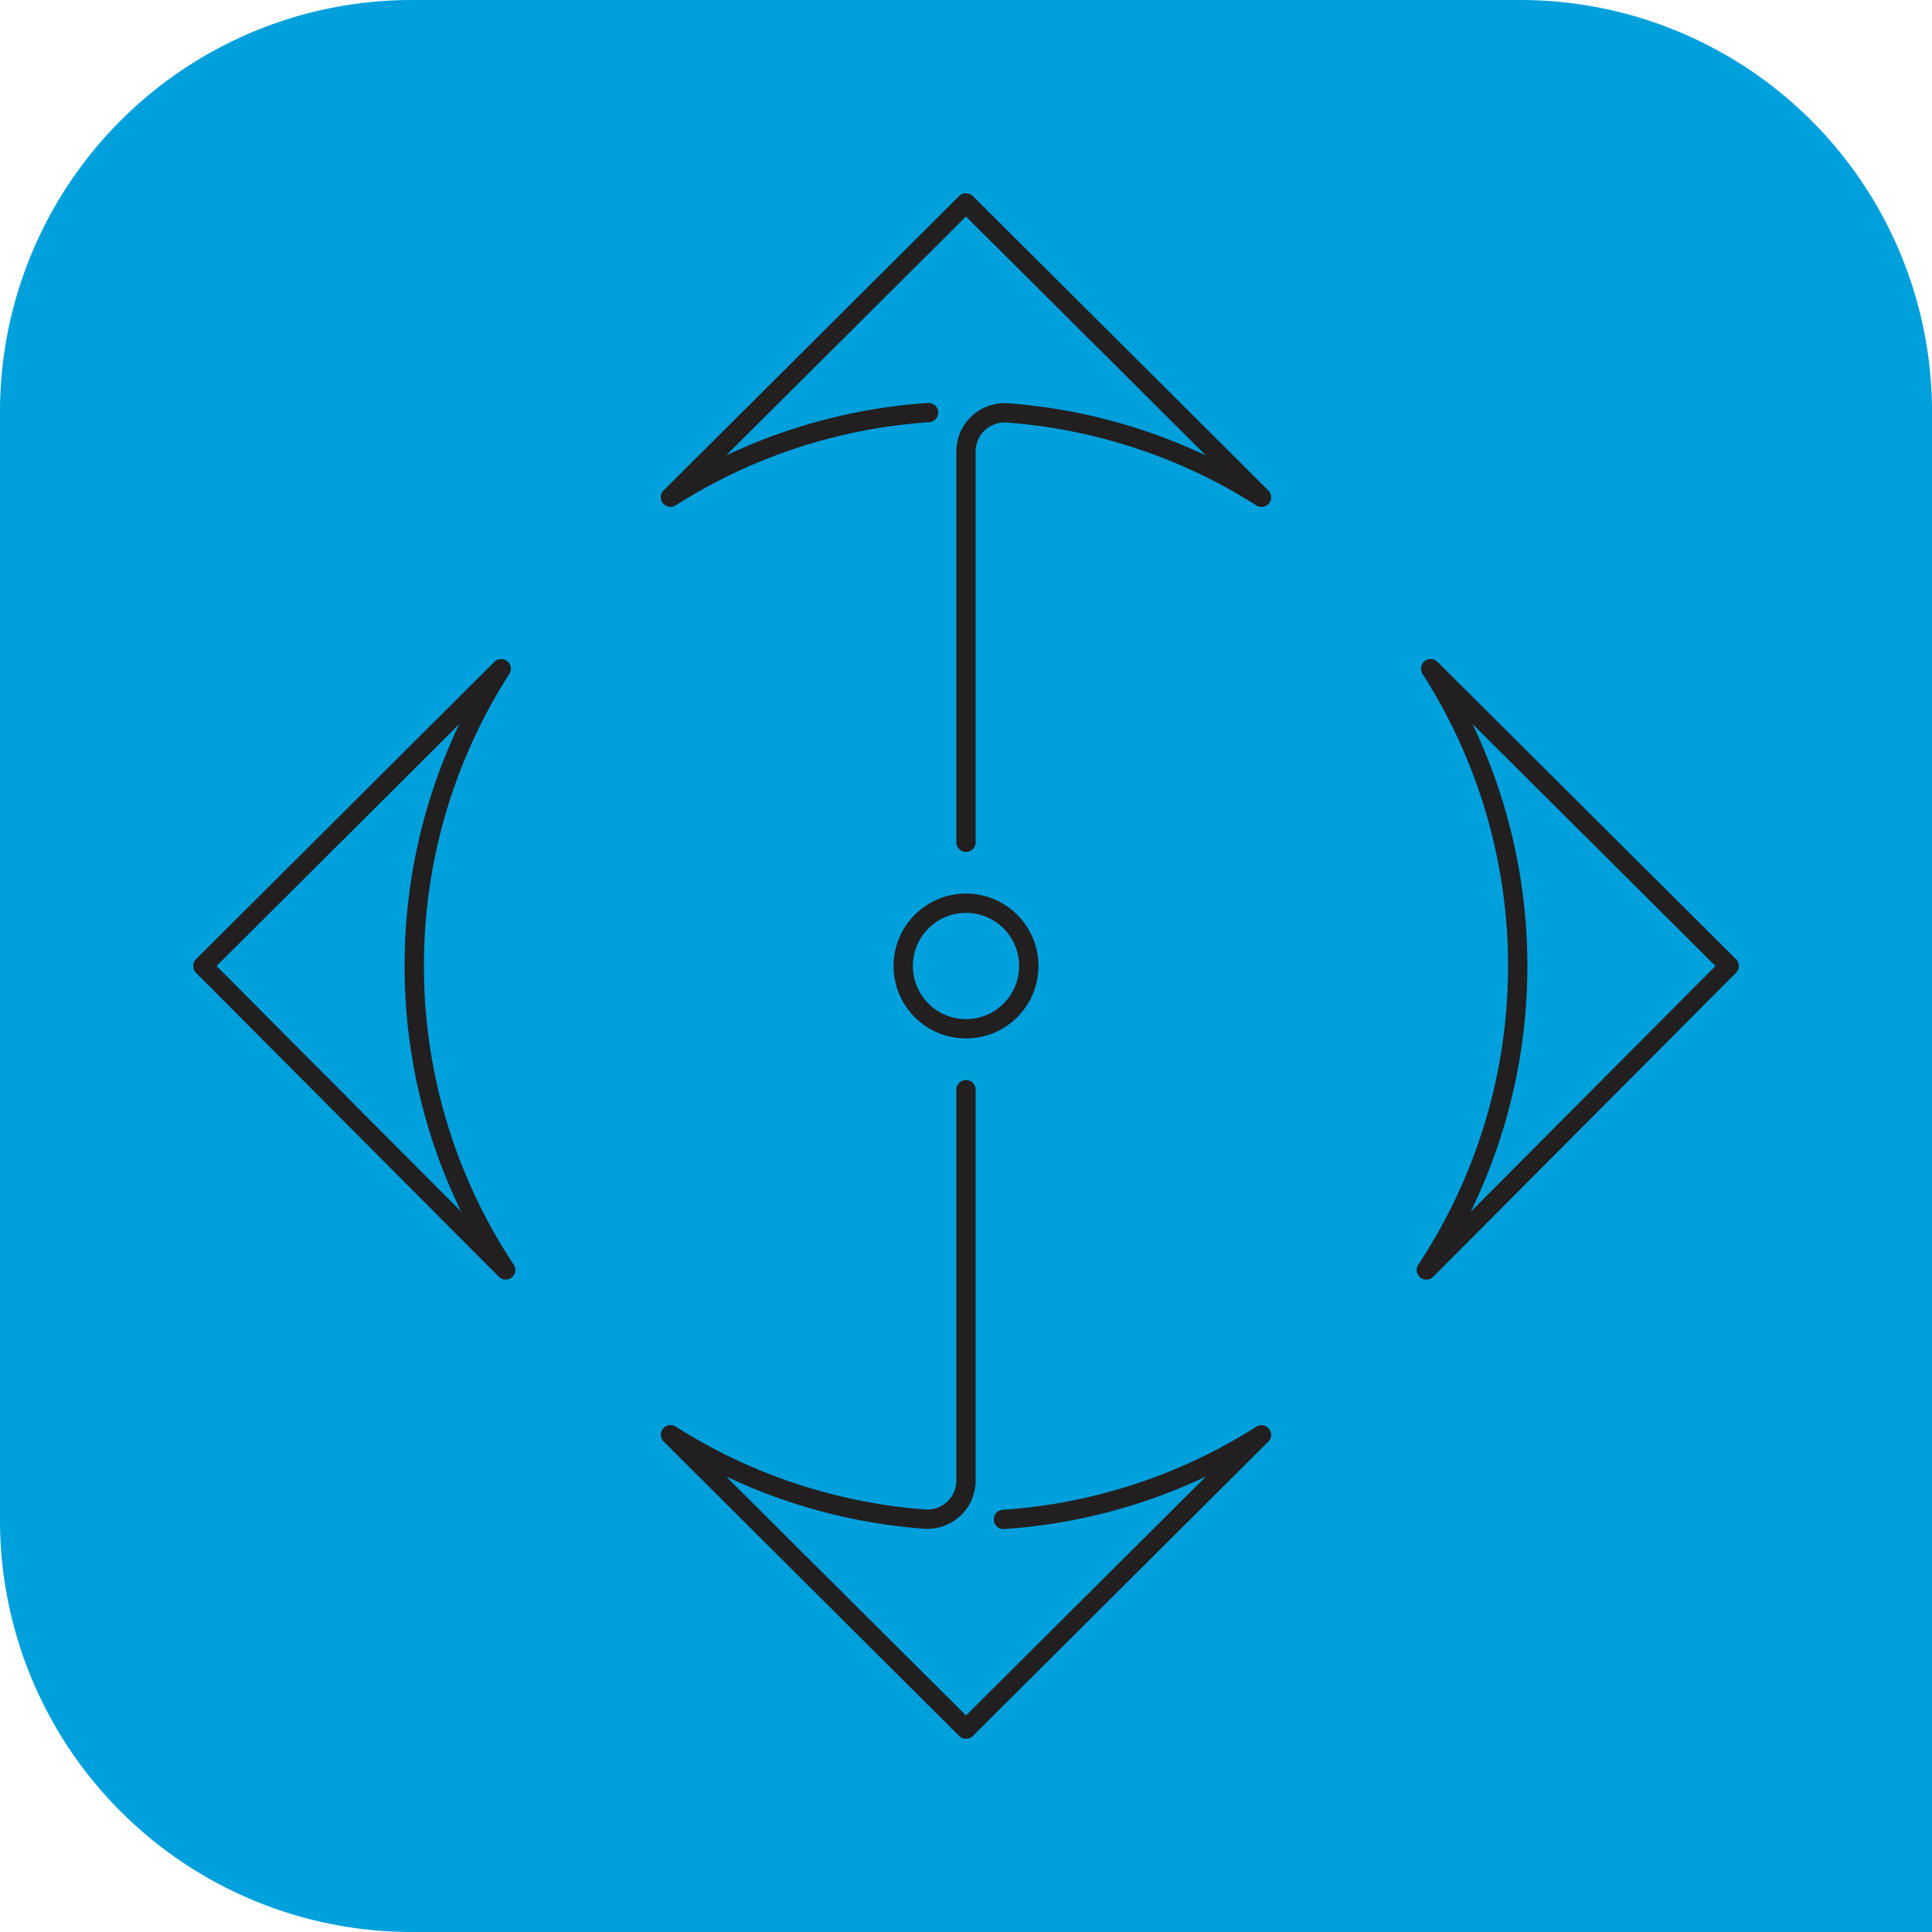
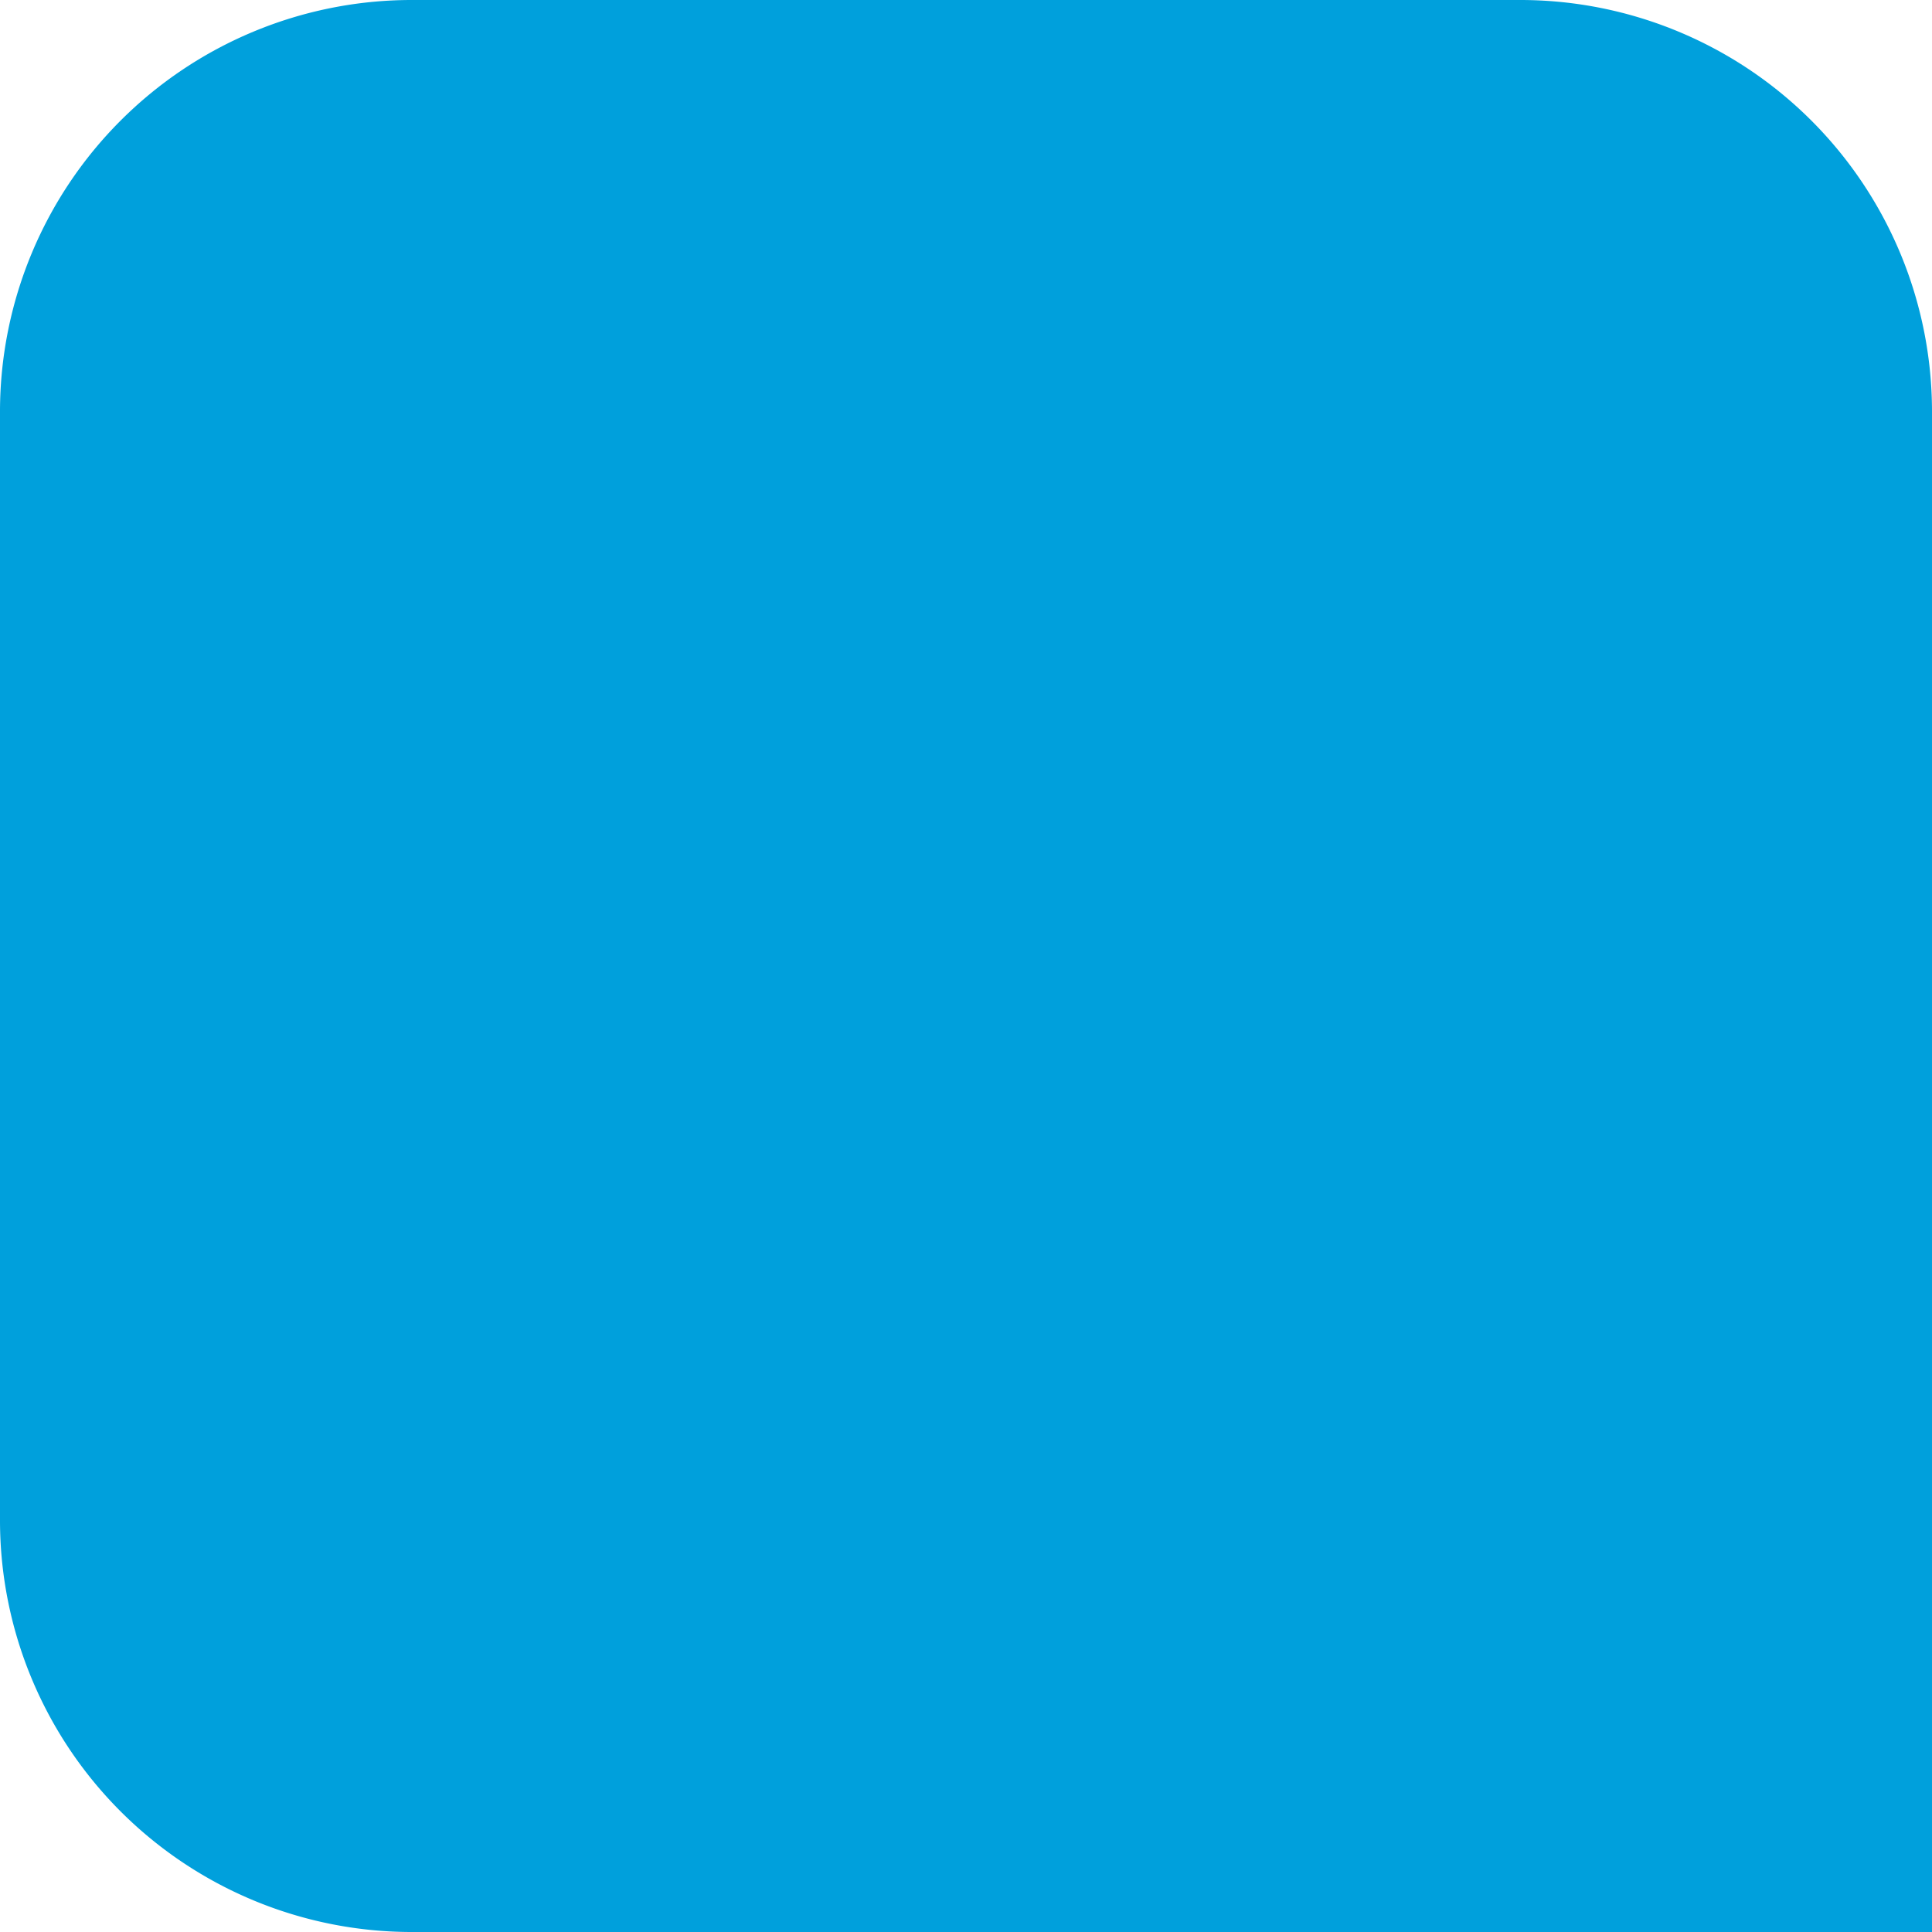
<svg xmlns="http://www.w3.org/2000/svg" viewBox="0 0 400 400">
  <defs>
    <style>.cls-1,.cls-4{fill:none;}.cls-2{fill:#00a0dc;}.cls-3{clip-path:url(#clip-path);}.cls-4{stroke:#221f20;stroke-linecap:round;stroke-linejoin:round;stroke-width:4px;}</style>
    <clipPath id="clip-path">
-       <rect class="cls-1" x="40" y="40" width="320" height="320" />
-     </clipPath>
+       </clipPath>
  </defs>
  <g id="color">
    <path class="cls-2" d="M400,85V400H85A85.25,85.25,0,0,1,0,315V85A85.25,85.25,0,0,1,85,0H315A85.25,85.25,0,0,1,400,85Z" />
  </g>
  <g id="icon">
    <g id="icons-black_product-enhancement-restricted-usage">
      <g class="cls-3">
        <g class="cls-3">
-           <circle class="cls-4" cx="200" cy="200" r="13" />
-           <path class="cls-4" d="M295.31,262.94,358,200l-61.8-61.56a114.11,114.11,0,0,1-.89,124.49Z" />
          <path class="cls-4" d="M85.77,200a113.69,113.69,0,0,1,18-61.56L42,200l62.69,62.93A113.71,113.71,0,0,1,85.77,200Z" />
-           <path class="cls-4" d="M200,174.38V93.49a8,8,0,0,1,8.59-8,113.51,113.51,0,0,1,52.59,17.46L200,42l-61.18,60.94a113.64,113.64,0,0,1,53.43-17.52" />
-           <path class="cls-4" d="M200,225.61v80.9a8,8,0,0,1-8.59,8,113.68,113.68,0,0,1-52.59-17.47L200,358l61.18-60.94a113.53,113.53,0,0,1-53.43,17.52" />
        </g>
      </g>
    </g>
  </g>
</svg>